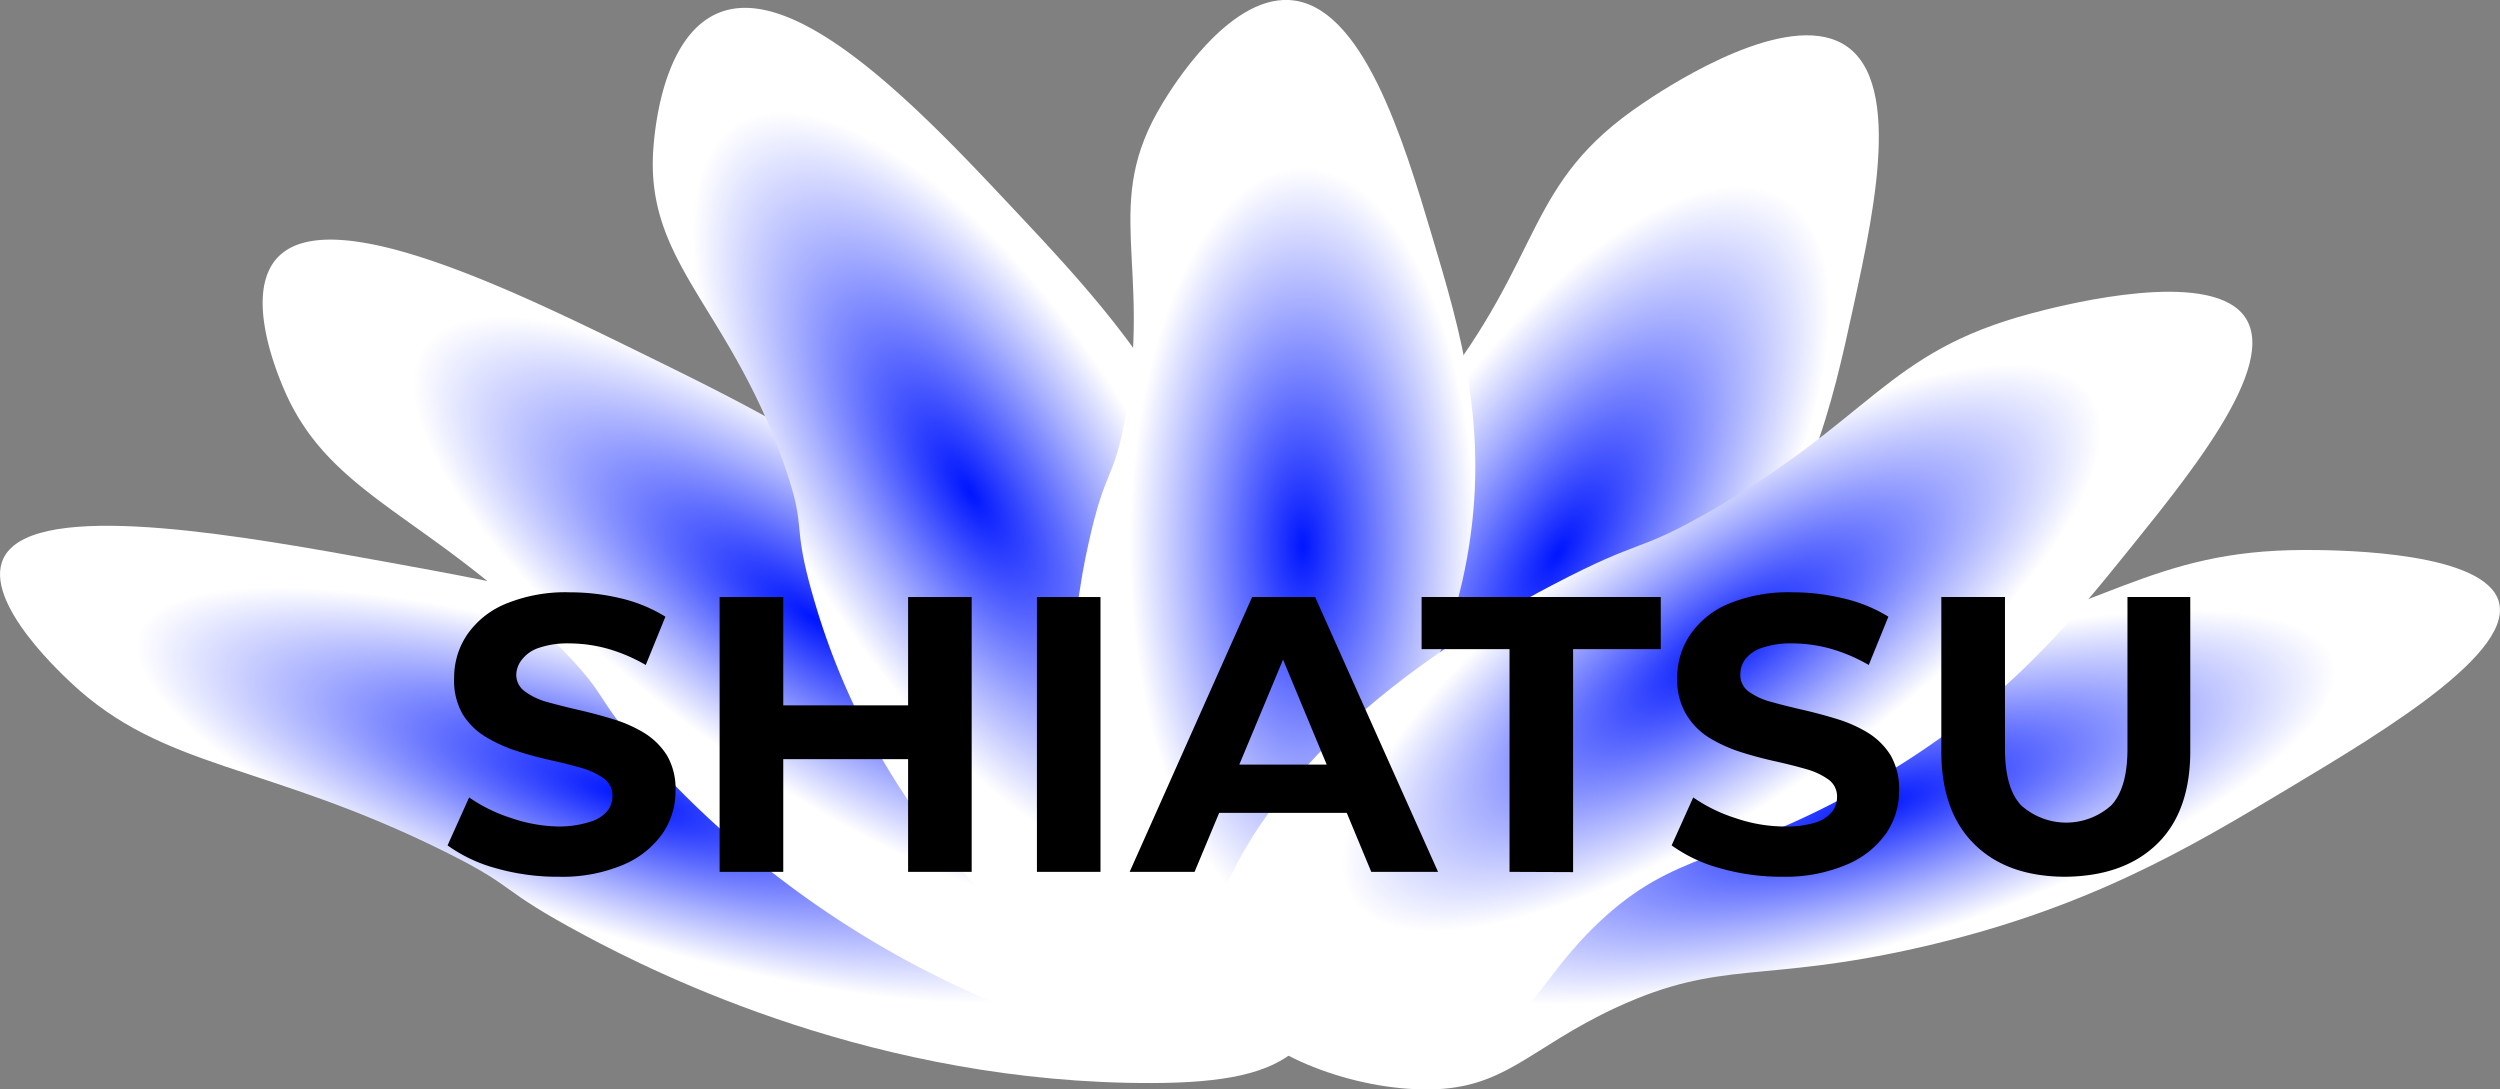
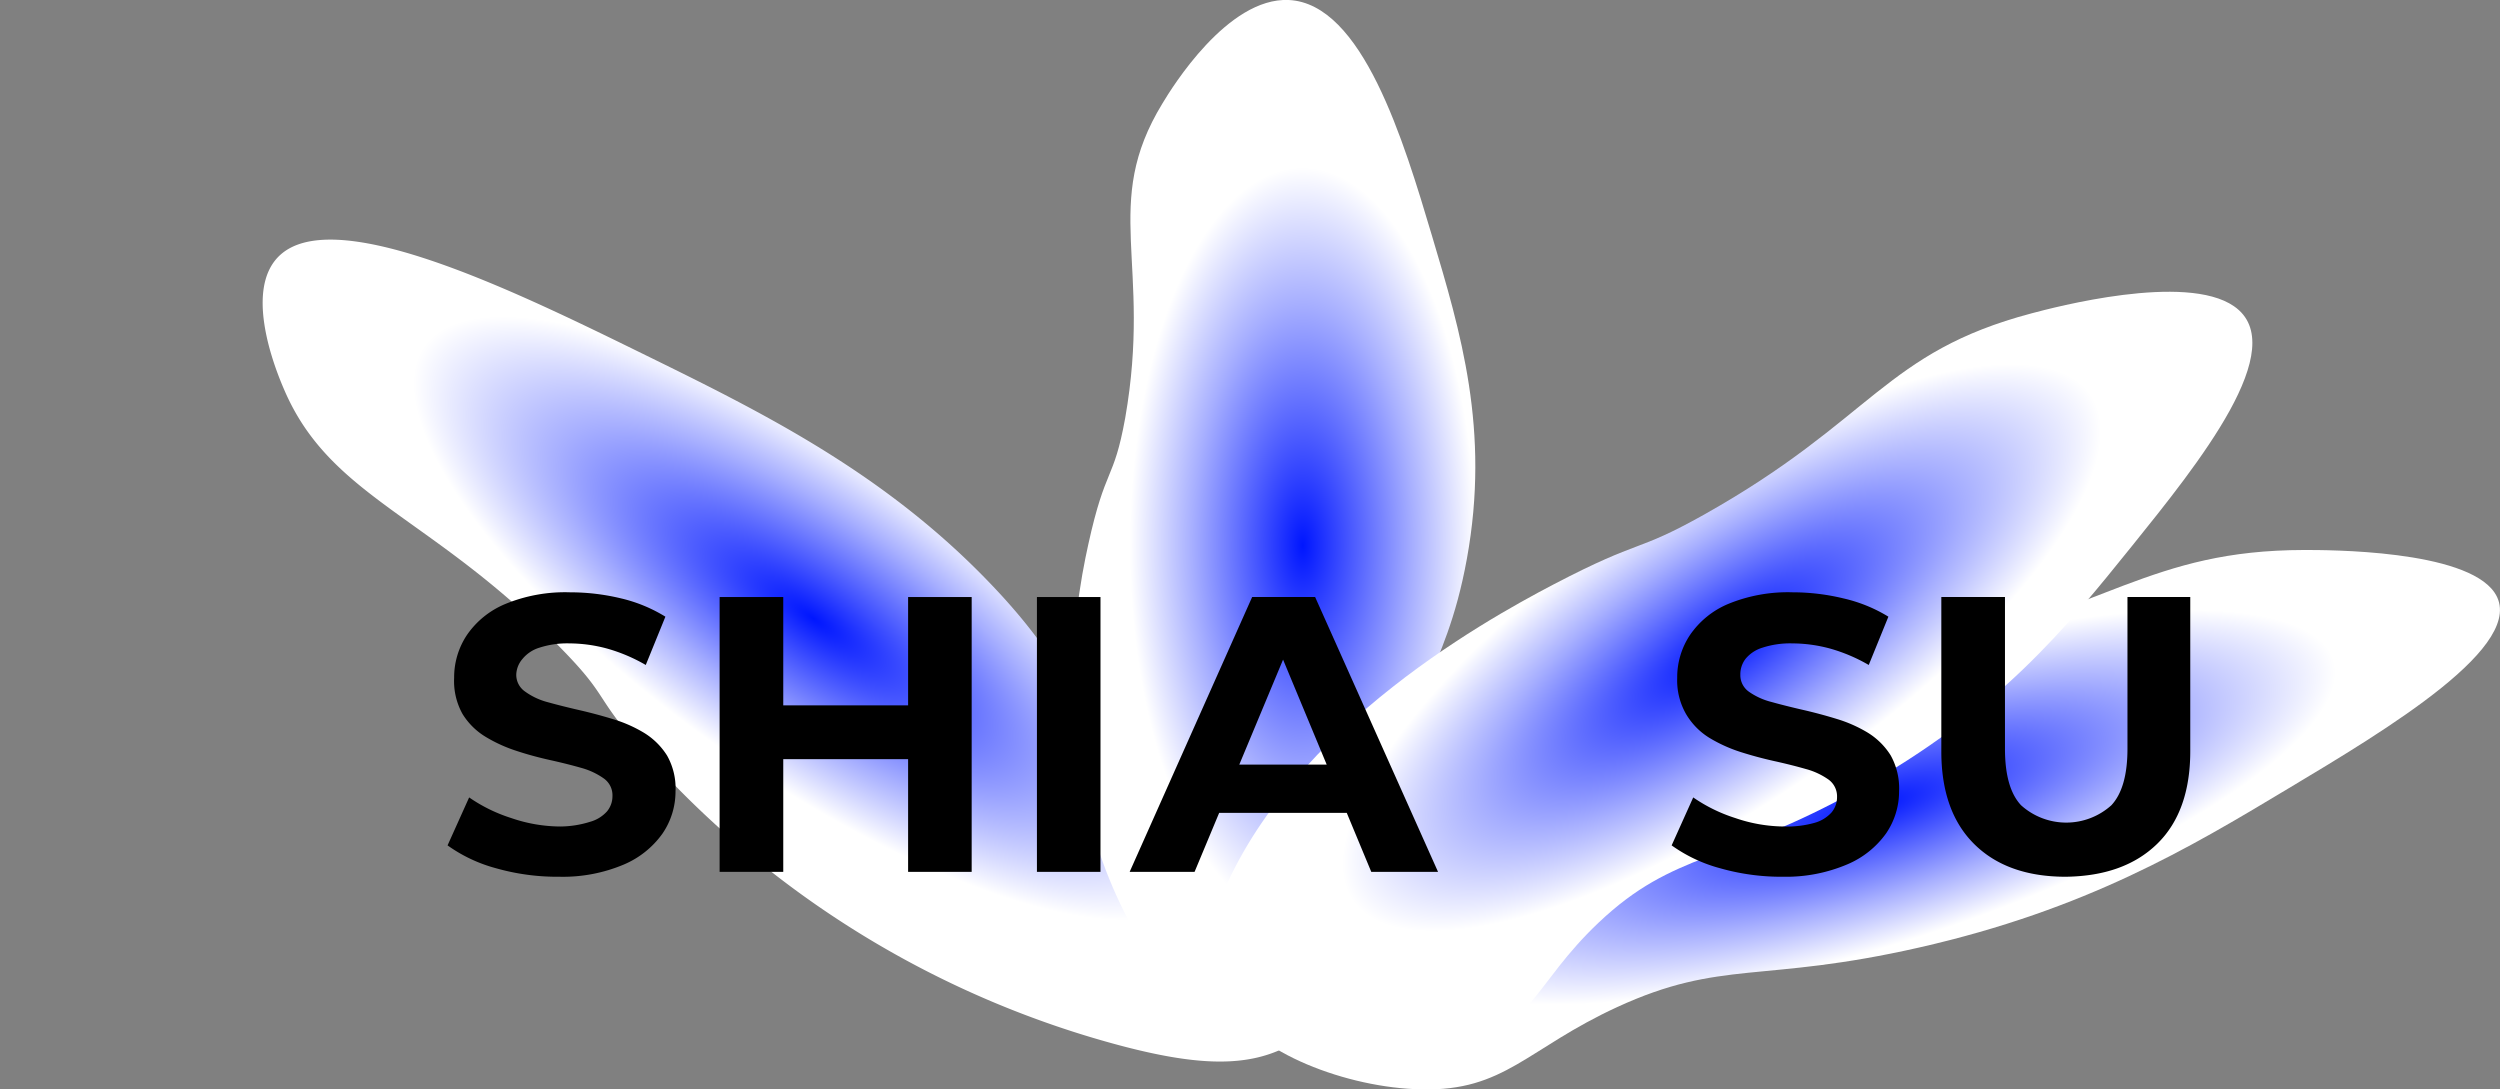
<svg xmlns="http://www.w3.org/2000/svg" xmlns:xlink="http://www.w3.org/1999/xlink" viewBox="0 0 296.55 129.23">
  <rect x="0" y="0" width="296.55" height="129.23" fill="#808080" stroke="none" />
  <defs>
    <style>.cls-1{fill:url(#Unbenannter_Verlauf_73);}.cls-2{fill:url(#Unbenannter_Verlauf_73-2);}.cls-3{fill:url(#Unbenannter_Verlauf_73-3);}.cls-4{fill:url(#Unbenannter_Verlauf_73-4);}.cls-5{fill:url(#Unbenannter_Verlauf_73-5);}.cls-6{fill:url(#Unbenannter_Verlauf_73-6);}.cls-7{fill:url(#Unbenannter_Verlauf_73-7);}</style>
    <radialGradient id="Unbenannter_Verlauf_73" cx="734.67" cy="-267.2" r="75.99" gradientTransform="matrix(0.32, -0.57, 0.28, 0.07, 24.49, 503.15)" gradientUnits="userSpaceOnUse">
      <stop offset="0" stop-color="#0016ff" />
      <stop offset="0.64" stop-color="#a7afff" />
      <stop offset="1" stop-color="#fff" />
    </radialGradient>
    <radialGradient id="Unbenannter_Verlauf_73-2" cx="479.23" cy="-196.35" r="75.99" gradientTransform="matrix(0.71, -0.25, 0.14, 0.18, -90.69, 250.91)" xlink:href="#Unbenannter_Verlauf_73" />
    <radialGradient id="Unbenannter_Verlauf_73-3" cx="1090.54" cy="83.8" r="75.99" gradientTransform="matrix(-0.75, -0.27, 0.14, -0.18, 880.3, 403.84)" xlink:href="#Unbenannter_Verlauf_73" />
    <radialGradient id="Unbenannter_Verlauf_73-4" cx="1055.1" cy="-46.04" r="75.99" gradientTransform="matrix(-0.58, -0.45, 0.23, -0.14, 718.99, 541.7)" xlink:href="#Unbenannter_Verlauf_73" />
    <radialGradient id="Unbenannter_Verlauf_73-5" cx="977.42" cy="-155.95" r="75.99" gradientTransform="matrix(-0.33, -0.59, 0.28, -0.07, 481.27, 624.14)" xlink:href="#Unbenannter_Verlauf_73" />
    <radialGradient id="Unbenannter_Verlauf_73-6" cx="866.83" cy="-228.18" r="75.99" gradientTransform="matrix(0, -0.59, 0.27, 0, 216.14, 576.13)" xlink:href="#Unbenannter_Verlauf_73" />
    <radialGradient id="Unbenannter_Verlauf_73-7" cx="600.71" cy="-254.28" r="75.99" gradientTransform="matrix(0.55, -0.42, 0.22, 0.14, -70.22, 364.72)" xlink:href="#Unbenannter_Verlauf_73" />
  </defs>
  <g id="Ebene_2" data-name="Ebene 2">
    <g id="Ebene_1-2" data-name="Ebene 1">
      <g id="ShiatsuLogo">
-         <path class="cls-1" d="M217.19,4.59c8.95,2.81,5.27,19.78,2.69,31.65s-5.19,24-16.39,37.95c-10.57,13.16-17,13.31-21.26,24.34-3.71,9.54-1.09,15-8.93,20-7,4.42-19.62,6.76-27.12,3.56-4.33-1.86-6.52-5.3-7.47-11.47-3.58-23.1,12.6-43.45,18.61-50.47,7.24-8.44,7.19-6.26,12.74-13.24,13.36-16.83,10.63-25.14,24.84-34.67C197.06,10.78,209.76,2.26,217.19,4.59Z" />
        <path class="cls-2" d="M295.9,70.29c4.16,6.11-12.72,16.22-24.54,23.29-11.66,7-23.86,14.3-43.69,18.81-18.71,4.26-23.48,1.38-35.84,7.07-10.69,4.92-13.36,10-23.22,9.76-8.79-.16-19.93-4.41-22.7-10.12-1.6-3.31-.31-6.72,4.16-11.46,16.73-17.75,45.55-24.41,55.79-26.5,12.33-2.51,10.47-1,20.35-3.3C250,72.33,255,65.28,273.31,65.24,276.08,65.24,292.45,65.21,295.9,70.29Z" />
-         <path class="cls-3" d="M1.1,65.22c5.24-5.72,28.26-1.55,44.36,1.37C61.37,69.48,78,72.48,95.72,81.39c16.71,8.4,16,12.71,30.63,16.69,12.7,3.45,20.69,2.24,26.41,8,5.11,5.13,6.45,13.83.88,18.54-3.22,2.71-8.34,3.83-17,3.85-32.63.08-58.47-12.81-67.31-17.54-10.65-5.7-7.63-5.45-16.49-9.87C31.41,90.4,19.46,91.4,8.35,80.92,6.67,79.33-3.26,70,1.1,65.22Z" />
        <path class="cls-4" d="M34.43,29.41c7.79-4.14,27.77,5.67,41.76,12.53,13.8,6.77,28.26,13.85,40.86,26.84C128.94,81,126.11,85,138.21,92.48c10.47,6.5,18.7,7.36,21.37,14.31,2.39,6.19-.56,14.85-8.18,17.94-4.4,1.78-9.84,1.56-18.18-.62A115.18,115.18,0,0,1,77.38,90.32c-7.41-8.13-4.64-7.13-11-13.59C51.16,61.15,39.24,59.08,33.72,46.25,32.88,44.31,28,32.84,34.43,29.41Z" />
-         <path class="cls-5" d="M86.61,1.11C96-.85,110,13.9,119.7,24.23S139.42,45.09,144.8,61c5.08,15,.46,18.07,8.11,28.54,6.61,9,13.94,12,13,19.49-.85,6.63-8,14.25-16.67,15.24-5,.57-10.06-1.07-16.82-5.38A84.18,84.18,0,0,1,96.66,71.47c-2.92-9.84-.81-8.14-3.54-16.07-6.6-19.12-16.79-24.25-15.59-38.14C77.71,15.15,78.79,2.74,86.61,1.11Z" />
        <path class="cls-6" d="M152.87,0c8.74.41,13.62,16.65,17,28s6.91,23,4.13,38.29c-2.62,14.45-7.87,16.11-6.27,27.13,1.38,9.53,6.11,13.86,1.92,20.23-3.73,5.68-13.13,10.81-20.86,9.7-4.46-.65-7.89-3.25-11.56-8.6-13.78-20.07-9.86-42.38-8.14-50.16,2.06-9.38,3-7.39,4.38-15,3.23-18.44-2.92-25.31,4.43-37.34C139,10.42,145.61-.33,152.87,0Z" />
        <path class="cls-7" d="M265,36.33c6.94,4.8-4.26,18.7-12.09,28.42s-15.81,19.66-32.52,28.94c-15.78,8.77-21.74,7.21-30.76,15.75-7.8,7.38-7.9,12.86-17.4,15.16-8.46,2-21.16.77-26.59-4-3.13-2.76-3.56-6.36-1.6-12,7.33-21.17,31.58-34.76,40.33-39.32,10.54-5.5,9.5-3.6,17.81-8.26,20-11.24,21.35-19.23,38.8-23.85C243.65,36.46,259.25,32.33,265,36.33Z" />
        <path d="M66.36,104a26.53,26.53,0,0,1-7.49-1,17.77,17.77,0,0,1-5.78-2.72l2.56-5.69a18.67,18.67,0,0,0,5,2.45,18.12,18.12,0,0,0,5.8,1A12,12,0,0,0,70,97.48a4.19,4.19,0,0,0,2-1.23,2.82,2.82,0,0,0,.65-1.82,2.44,2.44,0,0,0-1-2.07A8.49,8.49,0,0,0,69,91.1c-1.12-.32-2.35-.63-3.7-.93s-2.7-.66-4-1.09a17.37,17.37,0,0,1-3.7-1.68,8.19,8.19,0,0,1-2.73-2.7,8,8,0,0,1-1-4.29,9.05,9.05,0,0,1,1.52-5.09,10.31,10.31,0,0,1,4.56-3.68,18.61,18.61,0,0,1,7.66-1.38,25.75,25.75,0,0,1,6.06.72,17.79,17.79,0,0,1,5.26,2.17l-2.33,5.73a19.83,19.83,0,0,0-4.56-1.94,17.25,17.25,0,0,0-4.47-.62,10.63,10.63,0,0,0-3.59.51,4.15,4.15,0,0,0-2,1.33A3,3,0,0,0,61.24,80a2.4,2.4,0,0,0,1,2A8.07,8.07,0,0,0,65,83.3c1.11.31,2.35.62,3.7.93s2.7.67,4,1.07a15.91,15.91,0,0,1,3.7,1.63,8.39,8.39,0,0,1,2.73,2.7,7.89,7.89,0,0,1,1,4.24,8.85,8.85,0,0,1-1.54,5,10.8,10.8,0,0,1-4.59,3.68A18.55,18.55,0,0,1,66.36,104Z" />
        <path d="M92.91,103.42H85.36V70.82h7.55Zm15.36-13.37H92.35V83.67h15.92Zm-.55-19.23h7.54v32.6h-7.54Z" />
        <path d="M123,103.42V70.82h7.54v32.6Z" />
        <path d="M134,103.42l14.53-32.6H156l14.58,32.6h-7.92L150.7,74.64h3l-12,28.78Zm7.26-7,2-5.72H160l2.05,5.72Z" />
-         <path d="M179.06,103.42V77H168.63V70.82H197V77H186.6v26.45Z" />
        <path d="M211.56,104a26.53,26.53,0,0,1-7.49-1,17.77,17.77,0,0,1-5.78-2.72l2.56-5.69a18.67,18.67,0,0,0,5,2.45,18.12,18.12,0,0,0,5.8,1,12,12,0,0,0,3.61-.44,4.24,4.24,0,0,0,2-1.23,2.82,2.82,0,0,0,.65-1.82,2.46,2.46,0,0,0-1-2.07,8.49,8.49,0,0,0-2.7-1.26c-1.12-.32-2.35-.63-3.7-.93s-2.7-.66-4.05-1.09a17.37,17.37,0,0,1-3.7-1.68A8.19,8.19,0,0,1,200,84.7a8,8,0,0,1-1.05-4.29,9.05,9.05,0,0,1,1.52-5.09A10.31,10.31,0,0,1,205,71.64a18.61,18.61,0,0,1,7.66-1.38,25.61,25.61,0,0,1,6,.72A17.74,17.74,0,0,1,224,73.15l-2.33,5.73a19.83,19.83,0,0,0-4.56-1.94,17.26,17.26,0,0,0-4.48-.62,10.61,10.61,0,0,0-3.58.51,4.15,4.15,0,0,0-2,1.33,3,3,0,0,0-.61,1.88,2.4,2.4,0,0,0,1,2,8.07,8.07,0,0,0,2.7,1.23c1.11.31,2.35.62,3.7.93s2.7.67,4,1.07a16.09,16.09,0,0,1,3.7,1.63,8.39,8.39,0,0,1,2.73,2.7,8,8,0,0,1,1,4.24,8.84,8.84,0,0,1-1.53,5,10.8,10.8,0,0,1-4.59,3.68A18.55,18.55,0,0,1,211.56,104Z" />
        <path d="M245.05,104q-6.95,0-10.86-3.87t-3.91-11V70.82h7.55v18c0,3.1.63,5.34,1.91,6.7a8,8,0,0,0,10.71,0c1.27-1.36,1.91-3.6,1.91-6.7v-18h7.45V89.08q0,7.17-3.91,11T245.05,104Z" />
      </g>
    </g>
  </g>
</svg>